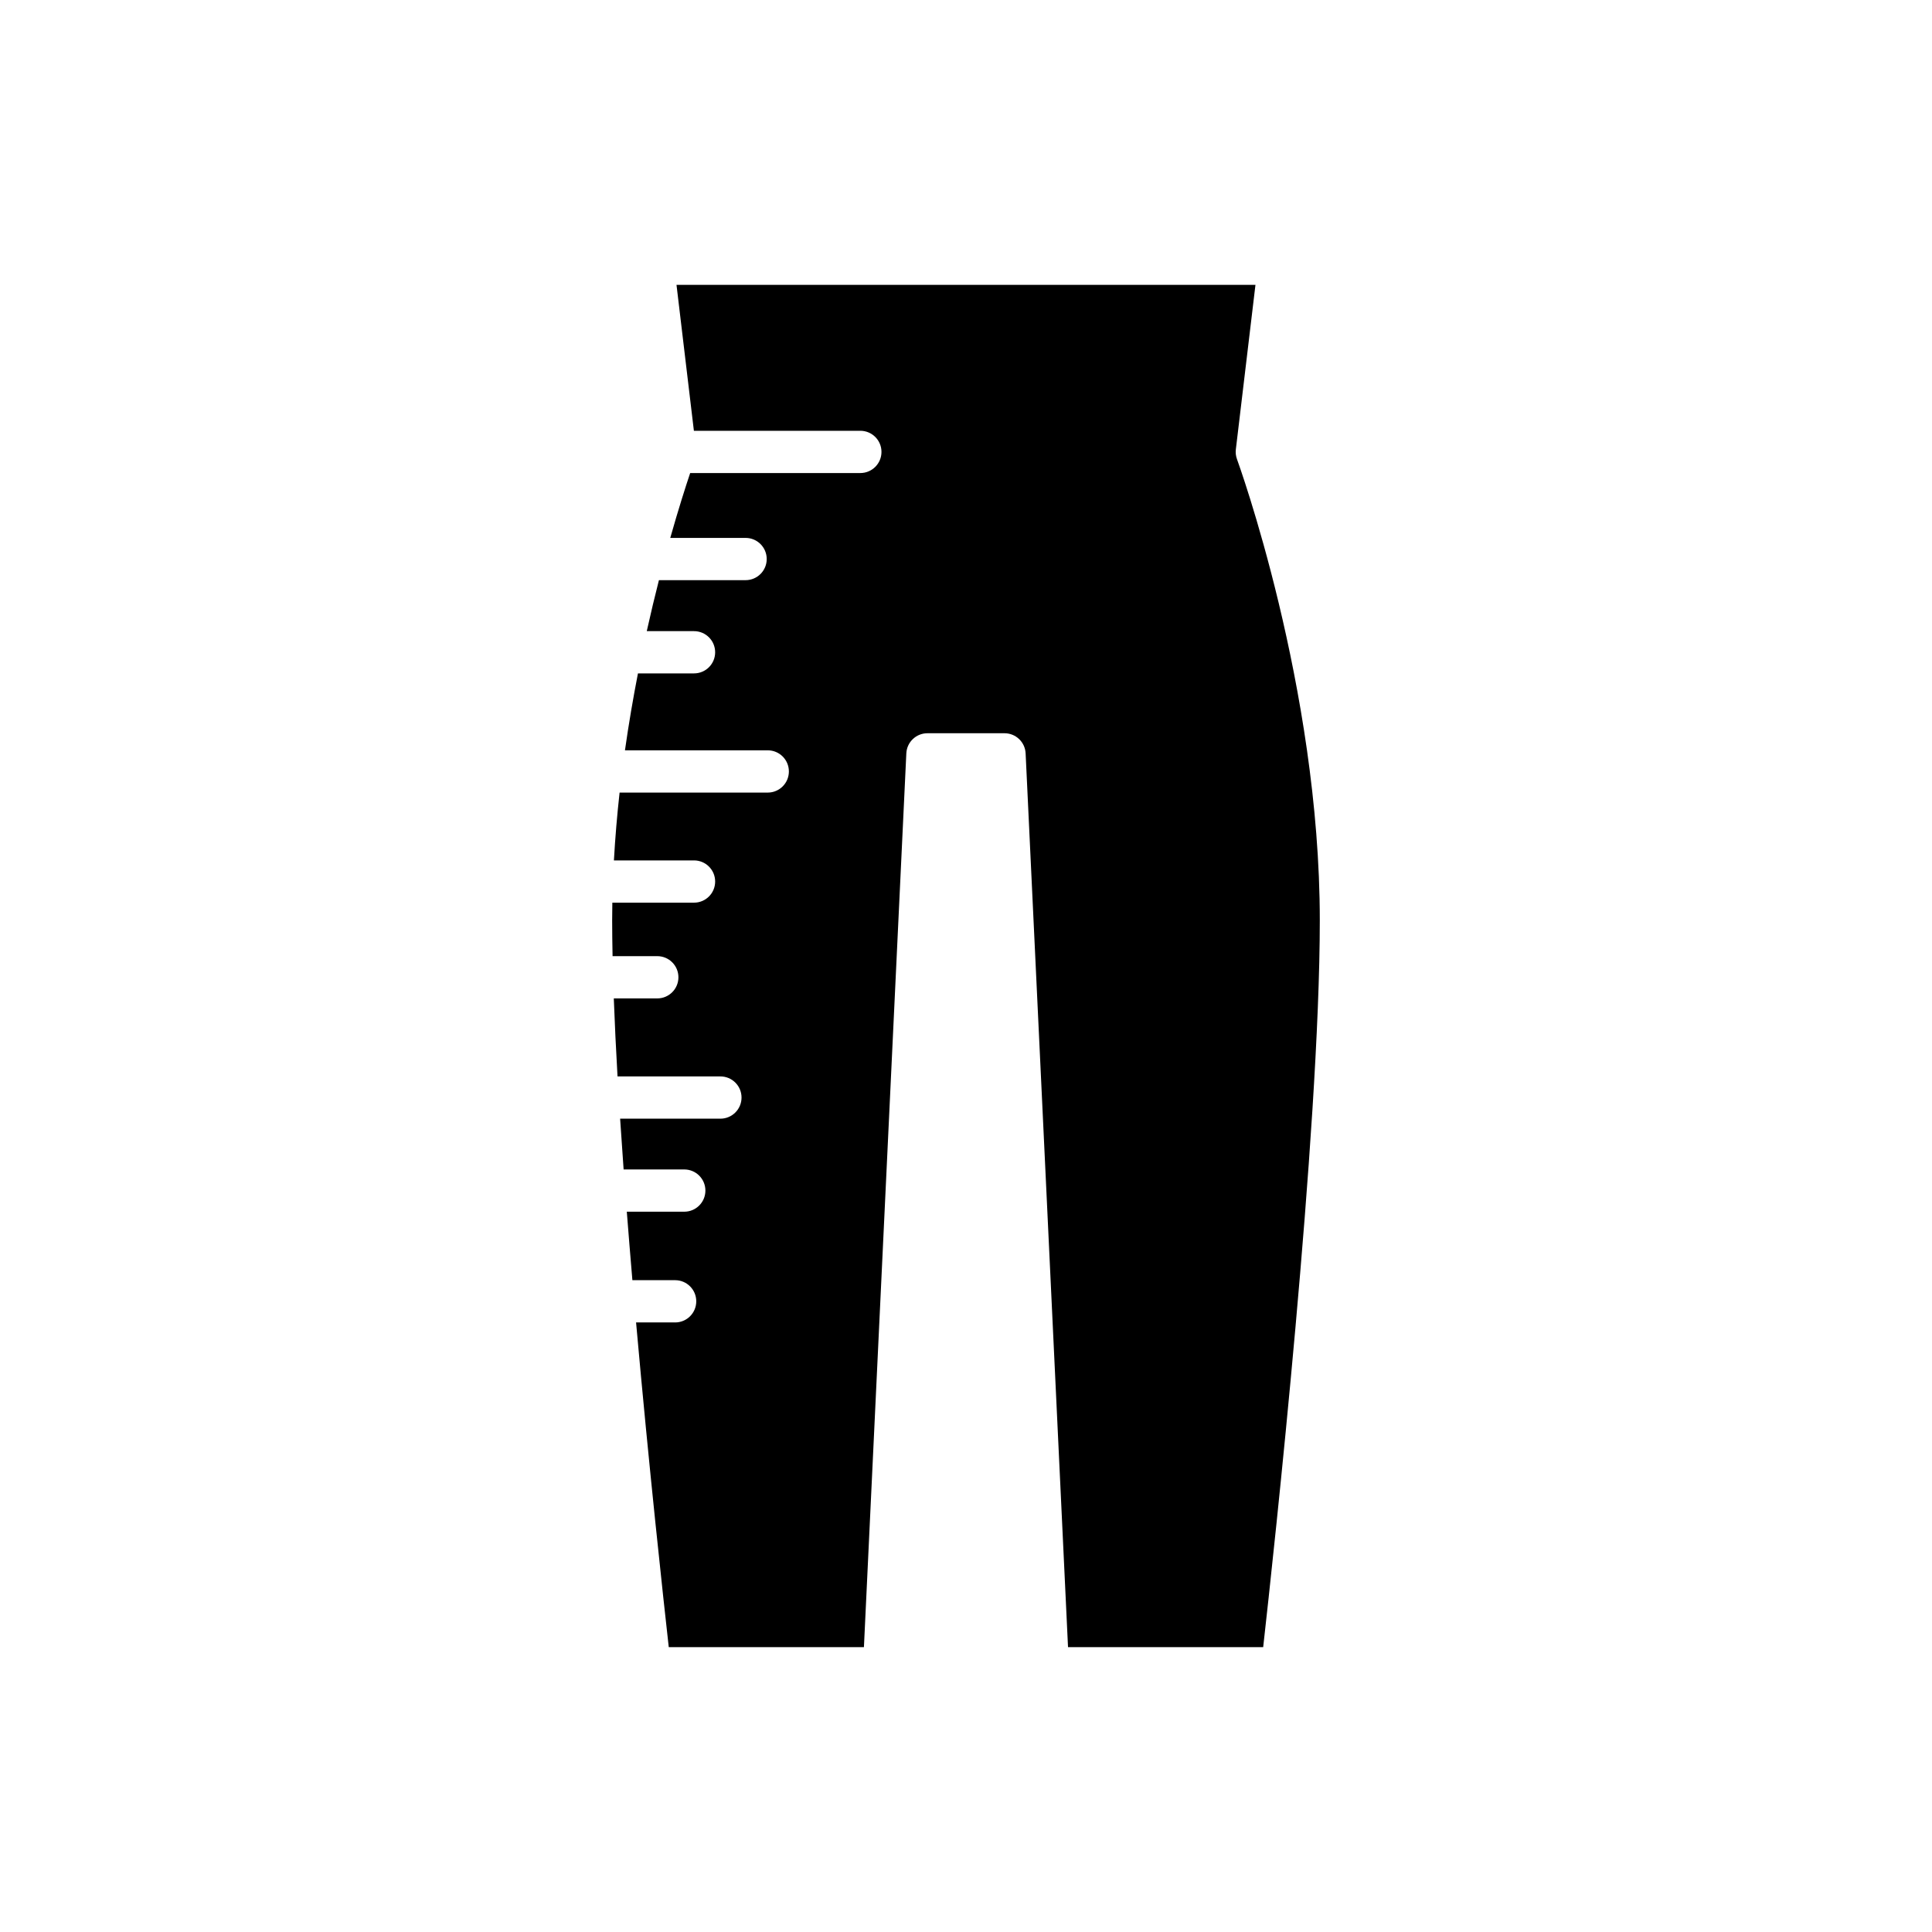
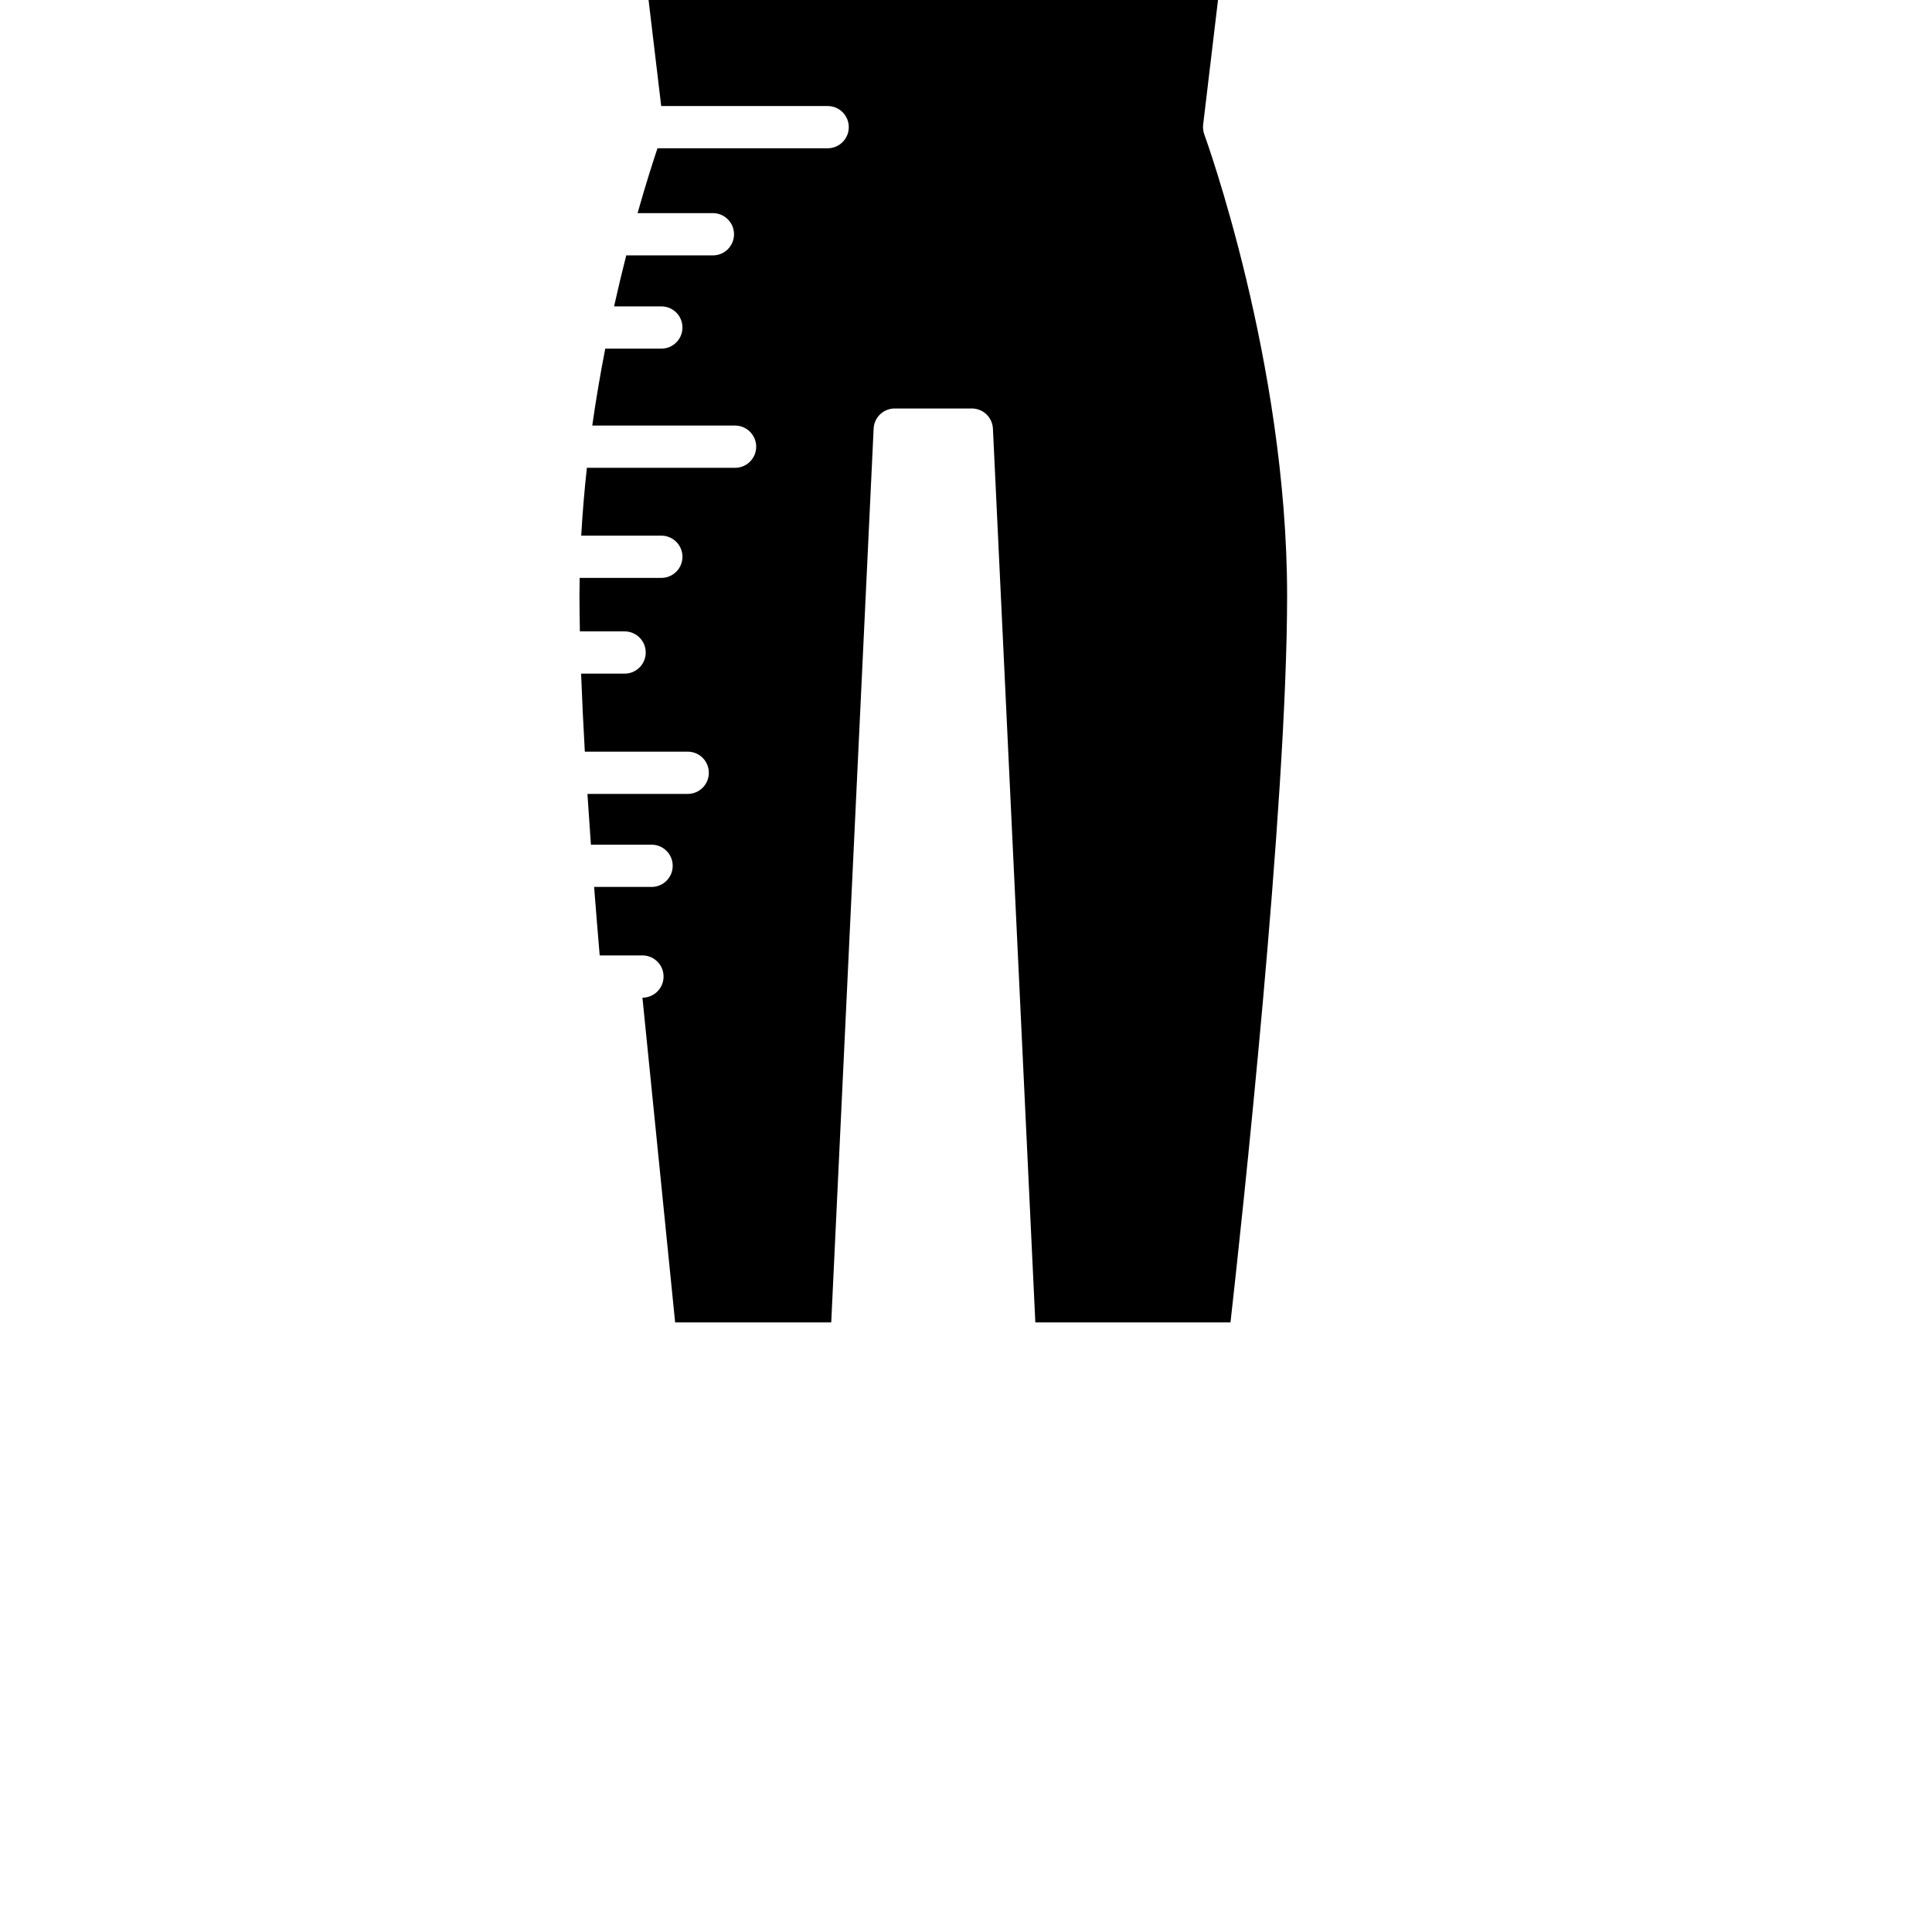
<svg xmlns="http://www.w3.org/2000/svg" fill="#000000" width="800px" height="800px" version="1.1" viewBox="144 144 512 512">
-   <path d="m322.92 494.45h-10.355c3.434 38.609 7.254 73.488 8.664 86.066h51.719l11.238-236.87c0.141-2.984 2.602-5.328 5.594-5.328h20.426c2.992 0 5.449 2.344 5.594 5.328l11.238 236.87h51.719c2.793-24.859 15.004-136.82 15.004-192.59 0-61.914-21.727-121.63-21.945-122.23-0.305-0.832-0.41-1.723-0.305-2.598l5.199-43.613-153.43 0.004 4.609 38.676h44.113c3.094 0 5.598 2.504 5.598 5.598s-2.504 5.598-5.598 5.598h-45.098c-1.18 3.512-3.082 9.434-5.277 17.191h19.961c3.094 0 5.598 2.504 5.598 5.598s-2.504 5.598-5.598 5.598h-22.965c-1.07 4.199-2.156 8.719-3.223 13.512h12.523c3.094 0 5.598 2.504 5.598 5.598s-2.504 5.598-5.598 5.598h-14.859c-1.262 6.473-2.438 13.301-3.445 20.387h37.844c3.094 0 5.598 2.504 5.598 5.598s-2.504 5.598-5.598 5.598h-39.266c-0.652 5.887-1.164 11.898-1.504 17.977h21.23c3.094 0 5.598 2.504 5.598 5.598s-2.504 5.598-5.598 5.598h-21.648c-0.023 1.574-0.047 3.144-0.047 4.719 0 2.988 0.043 6.168 0.109 9.457h11.852c3.094 0 5.598 2.504 5.598 5.598s-2.504 5.598-5.598 5.598h-11.527c0.242 6.551 0.578 13.48 0.988 20.676h27.266c3.094 0 5.598 2.504 5.598 5.598s-2.504 5.598-5.598 5.598h-26.578c0.289 4.434 0.598 8.926 0.926 13.457h16.074c3.094 0 5.598 2.504 5.598 5.598s-2.504 5.598-5.598 5.598h-15.23c0.473 6.055 0.969 12.121 1.48 18.148h11.328c3.094 0 5.598 2.504 5.598 5.598 0 3.098-2.504 5.602-5.598 5.602z" />
+   <path d="m322.92 494.45h-10.355h51.719l11.238-236.87c0.141-2.984 2.602-5.328 5.594-5.328h20.426c2.992 0 5.449 2.344 5.594 5.328l11.238 236.87h51.719c2.793-24.859 15.004-136.82 15.004-192.59 0-61.914-21.727-121.63-21.945-122.23-0.305-0.832-0.41-1.723-0.305-2.598l5.199-43.613-153.43 0.004 4.609 38.676h44.113c3.094 0 5.598 2.504 5.598 5.598s-2.504 5.598-5.598 5.598h-45.098c-1.18 3.512-3.082 9.434-5.277 17.191h19.961c3.094 0 5.598 2.504 5.598 5.598s-2.504 5.598-5.598 5.598h-22.965c-1.07 4.199-2.156 8.719-3.223 13.512h12.523c3.094 0 5.598 2.504 5.598 5.598s-2.504 5.598-5.598 5.598h-14.859c-1.262 6.473-2.438 13.301-3.445 20.387h37.844c3.094 0 5.598 2.504 5.598 5.598s-2.504 5.598-5.598 5.598h-39.266c-0.652 5.887-1.164 11.898-1.504 17.977h21.23c3.094 0 5.598 2.504 5.598 5.598s-2.504 5.598-5.598 5.598h-21.648c-0.023 1.574-0.047 3.144-0.047 4.719 0 2.988 0.043 6.168 0.109 9.457h11.852c3.094 0 5.598 2.504 5.598 5.598s-2.504 5.598-5.598 5.598h-11.527c0.242 6.551 0.578 13.48 0.988 20.676h27.266c3.094 0 5.598 2.504 5.598 5.598s-2.504 5.598-5.598 5.598h-26.578c0.289 4.434 0.598 8.926 0.926 13.457h16.074c3.094 0 5.598 2.504 5.598 5.598s-2.504 5.598-5.598 5.598h-15.23c0.473 6.055 0.969 12.121 1.48 18.148h11.328c3.094 0 5.598 2.504 5.598 5.598 0 3.098-2.504 5.602-5.598 5.602z" />
</svg>